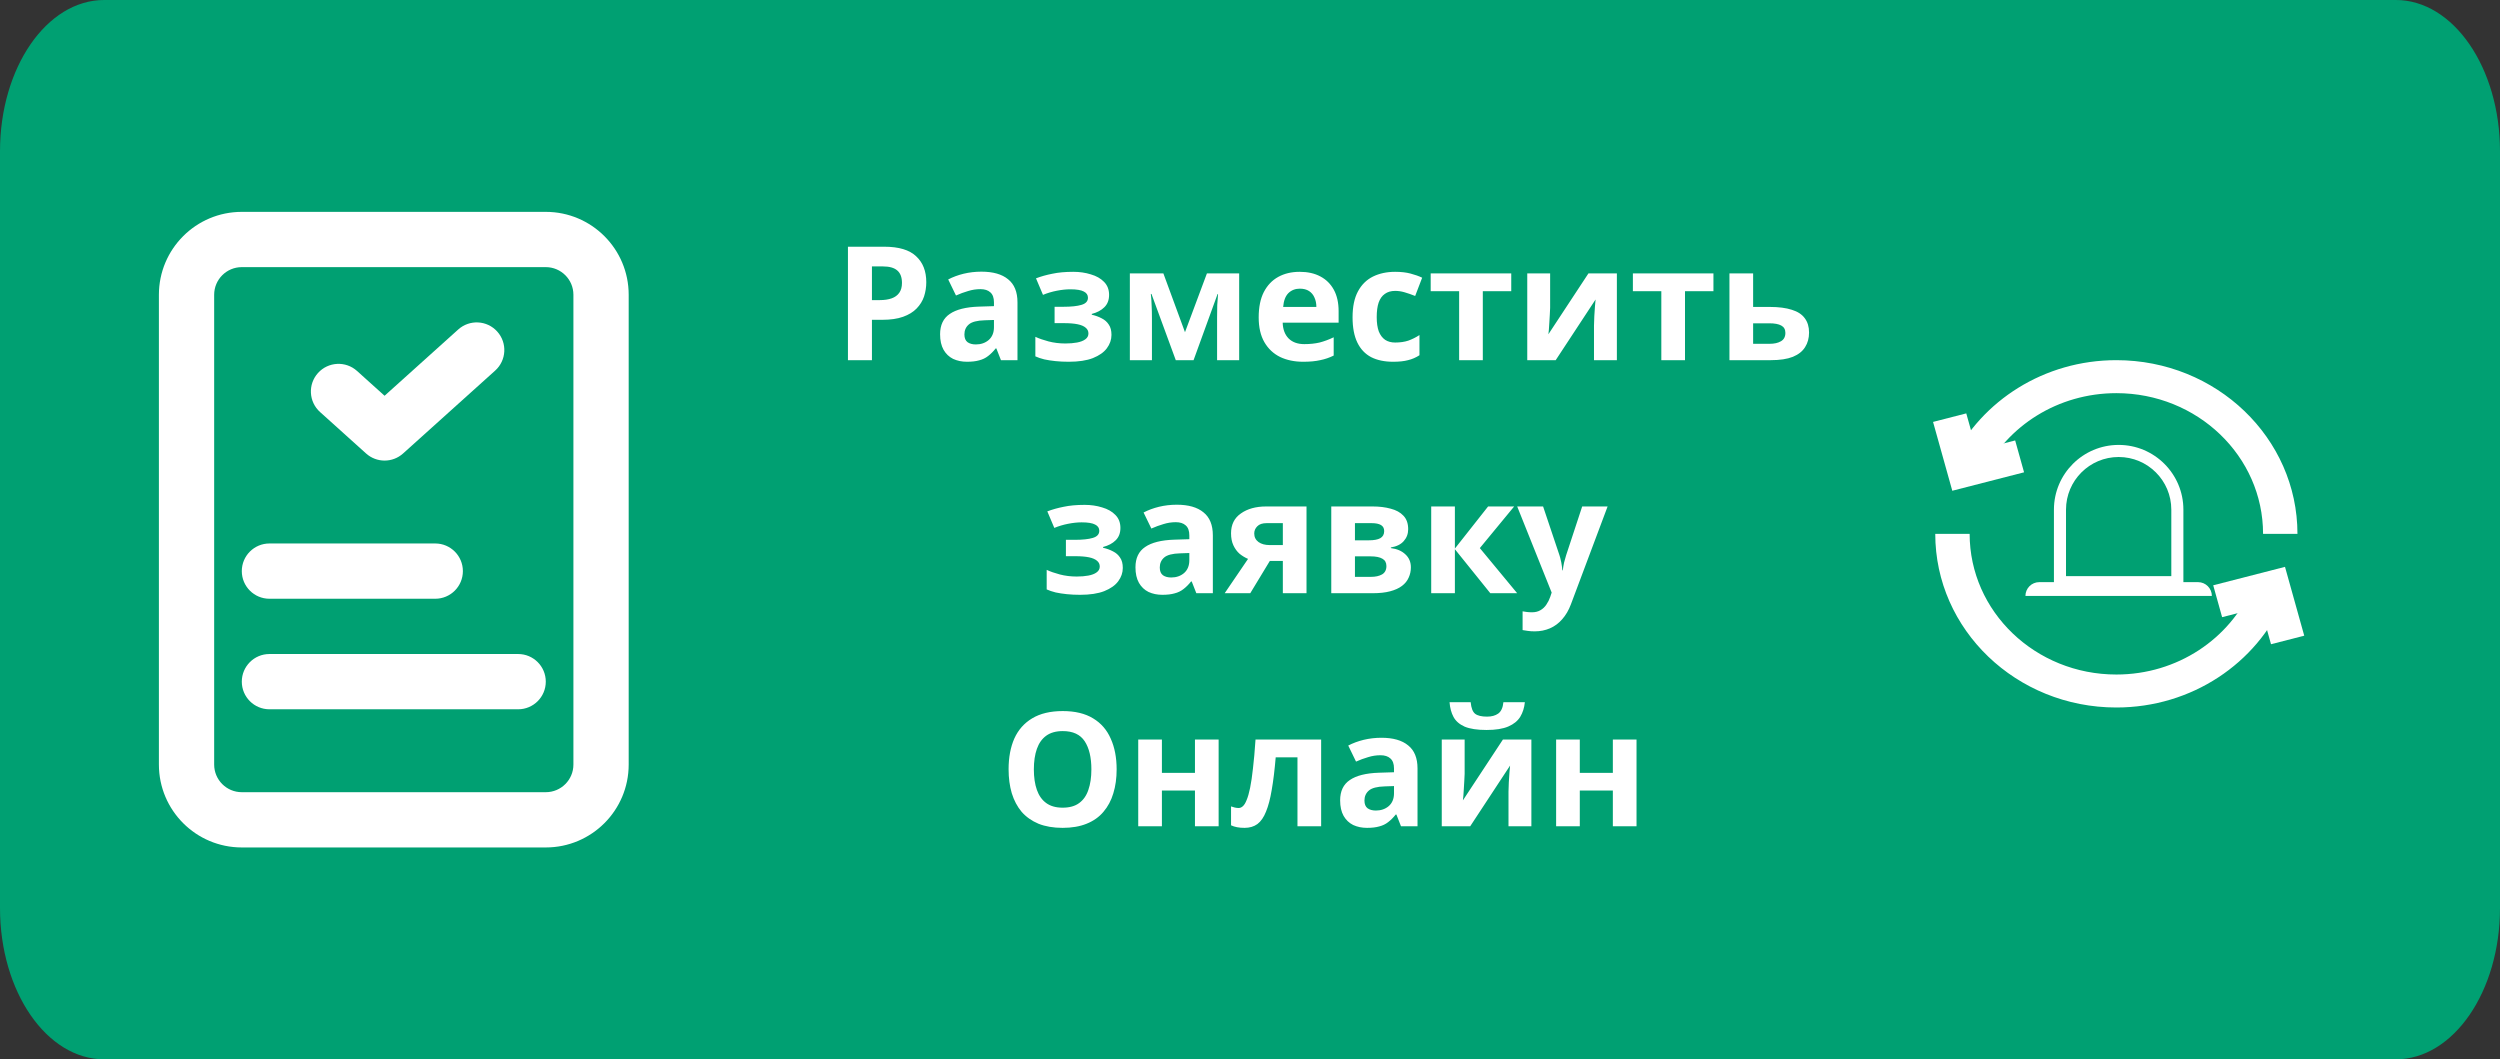
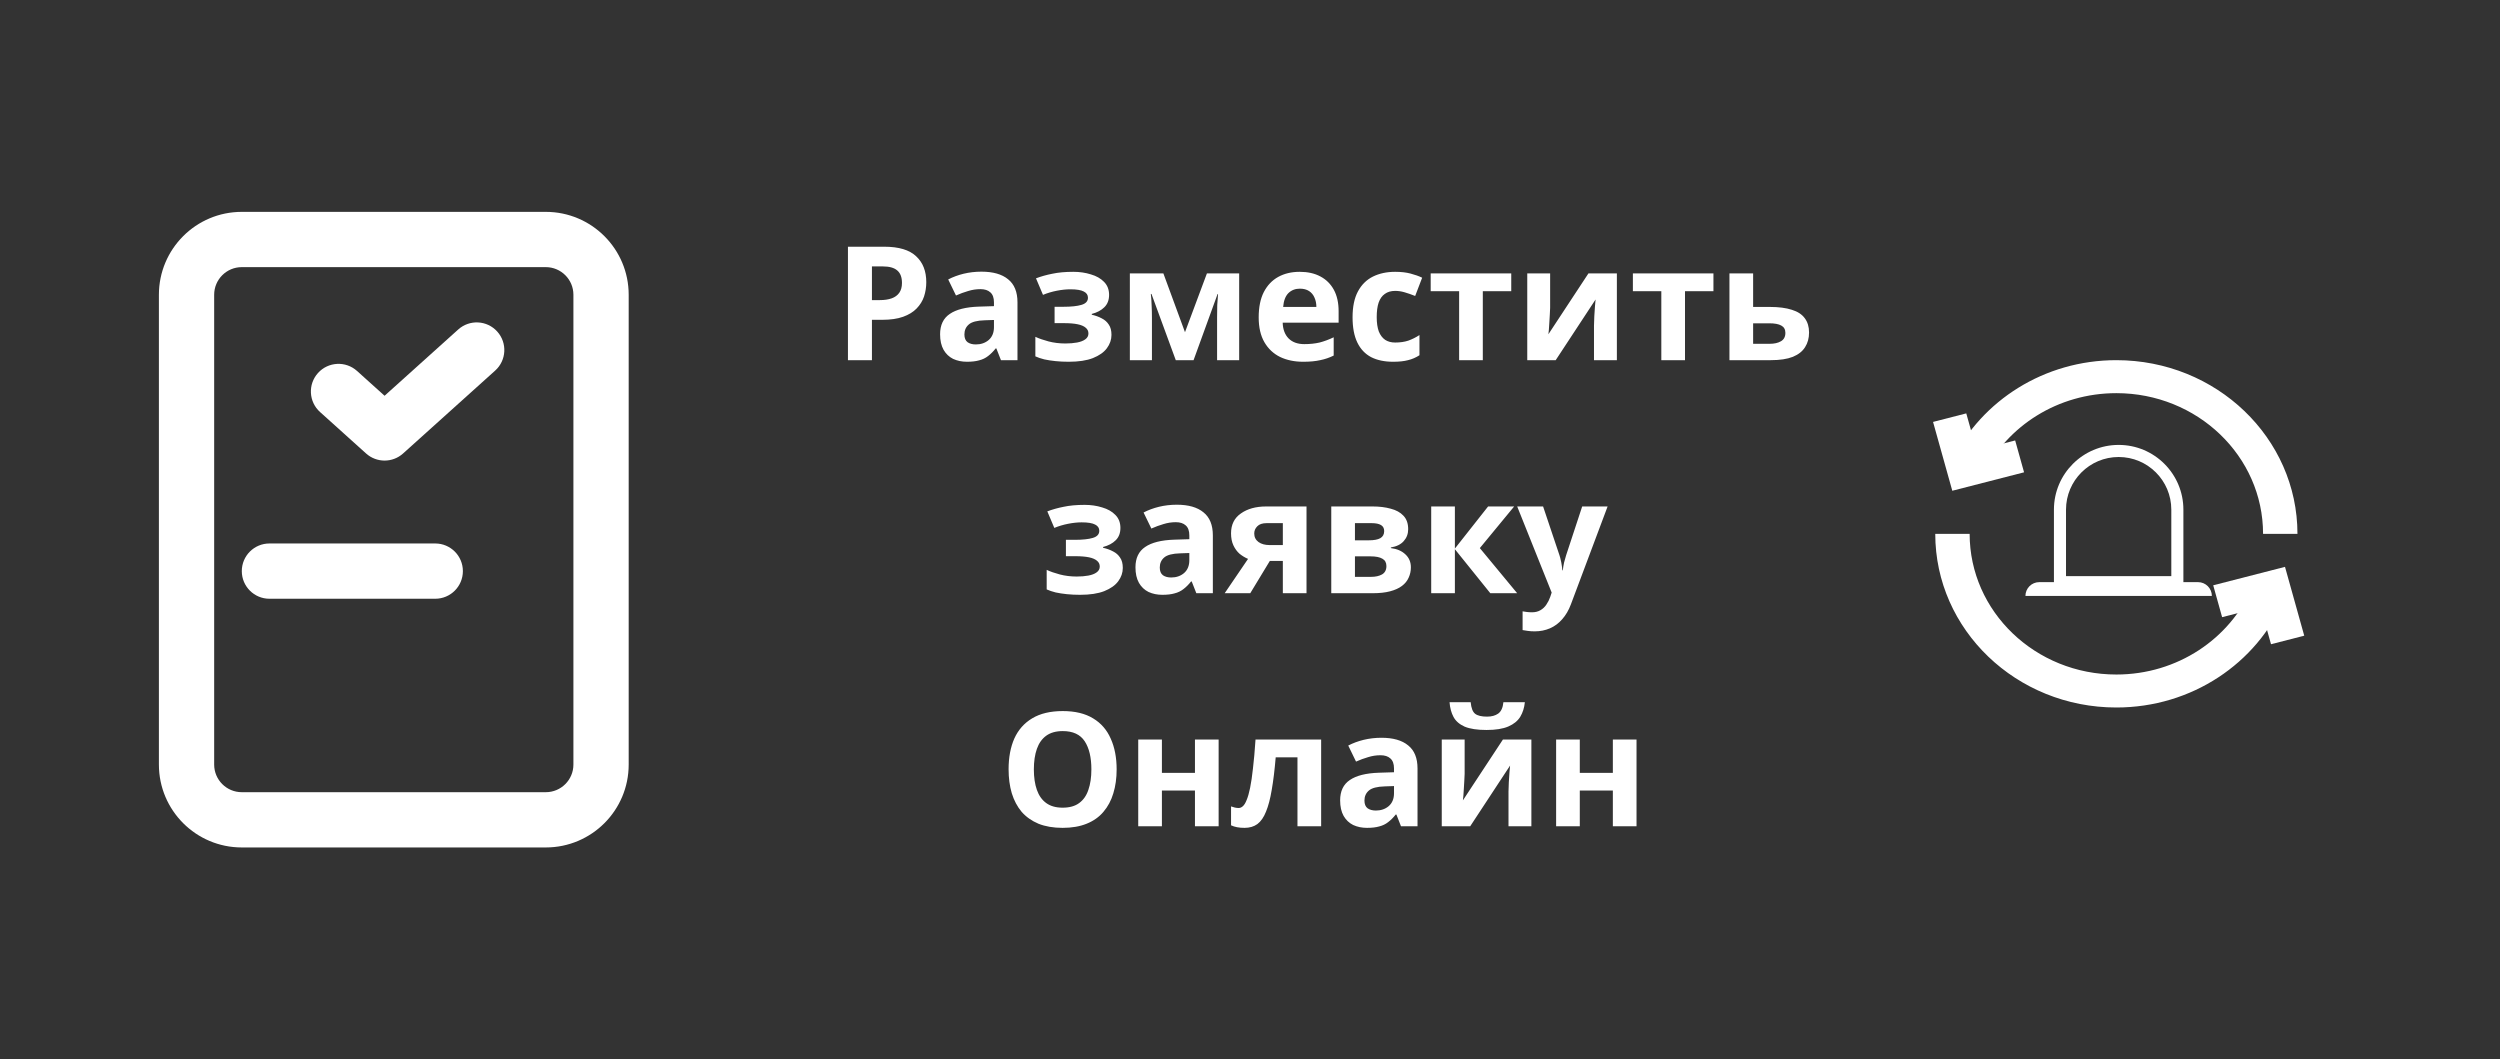
<svg xmlns="http://www.w3.org/2000/svg" width="236" height="100" viewBox="0 0 236 100" fill="none">
  <rect x="0" y="0" width="236" height="100" fill="#333333" stroke="none" />
-   <path d="M0 14.286C0 6.396 4.403 0 9.833 0H226.167C231.597 0 236 6.396 236 14.286V85.714C236 93.604 231.597 100 226.167 100H9.833C4.403 100 0 93.604 0 85.714V14.286Z" fill="#00A072" />
  <path d="M46.745 34.983C47.816 34.019 47.903 32.369 46.939 31.298C45.975 30.227 44.326 30.141 43.255 31.105L36.304 37.36L33.702 35.017C32.631 34.054 30.981 34.141 30.017 35.212C29.054 36.282 29.14 37.932 30.212 38.896L34.559 42.809C35.552 43.702 37.058 43.702 38.05 42.809L46.745 34.983Z" fill="white" />
  <path d="M22.826 53.913C22.826 52.472 23.994 51.304 25.435 51.304H41.087C42.528 51.304 43.696 52.472 43.696 53.913C43.696 55.354 42.528 56.522 41.087 56.522H25.435C23.994 56.522 22.826 55.354 22.826 53.913Z" fill="white" />
-   <path d="M25.435 61.739C23.994 61.739 22.826 62.907 22.826 64.348C22.826 65.789 23.994 66.957 25.435 66.957H48.913C50.354 66.957 51.522 65.789 51.522 64.348C51.522 62.907 50.354 61.739 48.913 61.739H25.435Z" fill="white" />
  <path fill-rule="evenodd" clip-rule="evenodd" d="M15 27.826C15 23.504 18.504 20 22.826 20H51.522C55.844 20 59.348 23.504 59.348 27.826V72.174C59.348 76.496 55.844 80 51.522 80H22.826C18.504 80 15 76.496 15 72.174V27.826ZM22.826 25.217H51.522C52.962 25.217 54.13 26.385 54.13 27.826V72.174C54.13 73.615 52.962 74.783 51.522 74.783H22.826C21.385 74.783 20.217 73.615 20.217 72.174V27.826C20.217 26.385 21.385 25.217 22.826 25.217Z" fill="white" />
  <path d="M83.466 23.29C84.846 23.29 85.851 23.59 86.481 24.19C87.121 24.78 87.441 25.595 87.441 26.635C87.441 27.105 87.371 27.555 87.231 27.985C87.091 28.405 86.856 28.785 86.526 29.125C86.206 29.455 85.781 29.715 85.251 29.905C84.721 30.095 84.066 30.19 83.286 30.19H82.311V34H80.046V23.29H83.466ZM83.346 25.15H82.311V28.33H83.061C83.491 28.33 83.861 28.275 84.171 28.165C84.481 28.055 84.721 27.88 84.891 27.64C85.061 27.4 85.146 27.09 85.146 26.71C85.146 26.18 85.001 25.79 84.711 25.54C84.421 25.28 83.966 25.15 83.346 25.15ZM92.645 25.645C93.745 25.645 94.585 25.885 95.165 26.365C95.755 26.835 96.05 27.56 96.05 28.54V34H94.49L94.055 32.89H93.995C93.765 33.18 93.525 33.42 93.275 33.61C93.035 33.8 92.755 33.935 92.435 34.015C92.125 34.105 91.74 34.15 91.28 34.15C90.8 34.15 90.365 34.06 89.975 33.88C89.595 33.69 89.295 33.405 89.075 33.025C88.855 32.635 88.745 32.145 88.745 31.555C88.745 30.685 89.05 30.045 89.66 29.635C90.27 29.215 91.185 28.985 92.405 28.945L93.83 28.9V28.54C93.83 28.11 93.715 27.795 93.485 27.595C93.265 27.395 92.955 27.295 92.555 27.295C92.155 27.295 91.765 27.355 91.385 27.475C91.005 27.585 90.625 27.725 90.245 27.895L89.51 26.38C89.95 26.15 90.435 25.97 90.965 25.84C91.505 25.71 92.065 25.645 92.645 25.645ZM92.96 30.235C92.24 30.255 91.74 30.385 91.46 30.625C91.18 30.865 91.04 31.18 91.04 31.57C91.04 31.91 91.14 32.155 91.34 32.305C91.54 32.445 91.8 32.515 92.12 32.515C92.6 32.515 93.005 32.375 93.335 32.095C93.665 31.805 93.83 31.4 93.83 30.88V30.205L92.96 30.235ZM101.323 25.66C101.913 25.66 102.463 25.74 102.973 25.9C103.493 26.05 103.908 26.285 104.218 26.605C104.538 26.925 104.698 27.335 104.698 27.835C104.698 28.325 104.548 28.715 104.248 29.005C103.958 29.295 103.563 29.505 103.063 29.635V29.71C103.413 29.79 103.728 29.905 104.008 30.055C104.288 30.195 104.508 30.39 104.668 30.64C104.838 30.88 104.923 31.205 104.923 31.615C104.923 32.065 104.778 32.485 104.488 32.875C104.208 33.255 103.768 33.565 103.168 33.805C102.578 34.035 101.818 34.15 100.888 34.15C100.448 34.15 100.033 34.13 99.643 34.09C99.253 34.05 98.898 33.995 98.578 33.925C98.258 33.845 97.978 33.75 97.738 33.64V31.795C98.078 31.955 98.493 32.1 98.983 32.23C99.483 32.36 100.013 32.425 100.573 32.425C100.983 32.425 101.348 32.395 101.668 32.335C101.998 32.275 102.258 32.175 102.448 32.035C102.648 31.895 102.748 31.71 102.748 31.48C102.748 31.26 102.663 31.08 102.493 30.94C102.323 30.79 102.068 30.68 101.728 30.61C101.388 30.54 100.953 30.505 100.423 30.505H99.553V28.96H100.378C101.118 28.96 101.688 28.9 102.088 28.78C102.498 28.66 102.703 28.435 102.703 28.105C102.703 27.845 102.573 27.65 102.313 27.52C102.053 27.38 101.628 27.31 101.038 27.31C100.648 27.31 100.223 27.355 99.763 27.445C99.303 27.535 98.868 27.665 98.458 27.835L97.798 26.275C98.268 26.095 98.783 25.95 99.343 25.84C99.903 25.72 100.563 25.66 101.323 25.66ZM116.978 25.81V34H114.893V29.98C114.893 29.58 114.898 29.19 114.908 28.81C114.928 28.43 114.953 28.08 114.983 27.76H114.938L112.673 34H110.993L108.698 27.745H108.638C108.678 28.075 108.703 28.43 108.713 28.81C108.733 29.18 108.743 29.59 108.743 30.04V34H106.658V25.81H109.823L111.863 31.36L113.933 25.81H116.978ZM122.69 25.66C123.45 25.66 124.1 25.805 124.64 26.095C125.19 26.385 125.615 26.805 125.915 27.355C126.215 27.905 126.365 28.58 126.365 29.38V30.46H121.085C121.105 31.09 121.29 31.585 121.64 31.945C122 32.305 122.495 32.485 123.125 32.485C123.655 32.485 124.135 32.435 124.565 32.335C124.995 32.225 125.44 32.06 125.9 31.84V33.565C125.5 33.765 125.075 33.91 124.625 34C124.185 34.1 123.65 34.15 123.02 34.15C122.2 34.15 121.475 34 120.845 33.7C120.215 33.39 119.72 32.925 119.36 32.305C119 31.685 118.82 30.905 118.82 29.965C118.82 29.005 118.98 28.21 119.3 27.58C119.63 26.94 120.085 26.46 120.665 26.14C121.245 25.82 121.92 25.66 122.69 25.66ZM122.705 27.25C122.275 27.25 121.915 27.39 121.625 27.67C121.345 27.95 121.18 28.385 121.13 28.975H124.265C124.265 28.645 124.205 28.35 124.085 28.09C123.975 27.83 123.805 27.625 123.575 27.475C123.345 27.325 123.055 27.25 122.705 27.25ZM131.507 34.15C130.697 34.15 130.007 34.005 129.437 33.715C128.867 33.415 128.432 32.955 128.132 32.335C127.832 31.715 127.682 30.92 127.682 29.95C127.682 28.95 127.852 28.135 128.192 27.505C128.532 26.875 129.002 26.41 129.602 26.11C130.212 25.81 130.912 25.66 131.702 25.66C132.262 25.66 132.747 25.715 133.157 25.825C133.577 25.935 133.942 26.065 134.252 26.215L133.592 27.94C133.242 27.8 132.912 27.685 132.602 27.595C132.302 27.505 132.002 27.46 131.702 27.46C131.312 27.46 130.987 27.555 130.727 27.745C130.467 27.925 130.272 28.2 130.142 28.57C130.022 28.93 129.962 29.385 129.962 29.935C129.962 30.475 130.027 30.925 130.157 31.285C130.297 31.635 130.497 31.9 130.757 32.08C131.017 32.25 131.332 32.335 131.702 32.335C132.172 32.335 132.587 32.275 132.947 32.155C133.307 32.025 133.657 31.85 133.997 31.63V33.535C133.657 33.755 133.297 33.91 132.917 34C132.547 34.1 132.077 34.15 131.507 34.15ZM142.662 27.49H139.977V34H137.742V27.49H135.057V25.81H142.662V27.49ZM146.333 29.05C146.333 29.22 146.323 29.43 146.303 29.68C146.293 29.93 146.278 30.185 146.258 30.445C146.248 30.705 146.233 30.935 146.213 31.135C146.193 31.335 146.178 31.475 146.168 31.555L149.948 25.81H152.633V34H150.473V30.73C150.473 30.46 150.483 30.165 150.503 29.845C150.523 29.515 150.543 29.21 150.563 28.93C150.593 28.64 150.613 28.42 150.623 28.27L146.858 34H144.173V25.81H146.333V29.05ZM161.749 27.49H159.064V34H156.829V27.49H154.144V25.81H161.749V27.49ZM167.07 28.975C167.91 28.975 168.605 29.065 169.155 29.245C169.705 29.415 170.11 29.68 170.37 30.04C170.64 30.4 170.775 30.85 170.775 31.39C170.775 31.92 170.65 32.38 170.4 32.77C170.16 33.16 169.775 33.465 169.245 33.685C168.715 33.895 168.02 34 167.16 34H163.26V25.81H165.495V28.975H167.07ZM168.54 31.42C168.54 31.1 168.41 30.87 168.15 30.73C167.9 30.59 167.525 30.52 167.025 30.52H165.495V32.455H167.055C167.495 32.455 167.85 32.375 168.12 32.215C168.4 32.055 168.54 31.79 168.54 31.42ZM102.392 47.66C102.982 47.66 103.532 47.74 104.042 47.9C104.562 48.05 104.977 48.285 105.287 48.605C105.607 48.925 105.767 49.335 105.767 49.835C105.767 50.325 105.617 50.715 105.317 51.005C105.027 51.295 104.632 51.505 104.132 51.635V51.71C104.482 51.79 104.797 51.905 105.077 52.055C105.357 52.195 105.577 52.39 105.737 52.64C105.907 52.88 105.992 53.205 105.992 53.615C105.992 54.065 105.847 54.485 105.557 54.875C105.277 55.255 104.837 55.565 104.237 55.805C103.647 56.035 102.887 56.15 101.957 56.15C101.517 56.15 101.102 56.13 100.712 56.09C100.322 56.05 99.967 55.995 99.647 55.925C99.327 55.845 99.047 55.75 98.807 55.64V53.795C99.147 53.955 99.562 54.1 100.052 54.23C100.552 54.36 101.082 54.425 101.642 54.425C102.052 54.425 102.417 54.395 102.737 54.335C103.067 54.275 103.327 54.175 103.517 54.035C103.717 53.895 103.817 53.71 103.817 53.48C103.817 53.26 103.732 53.08 103.562 52.94C103.392 52.79 103.137 52.68 102.797 52.61C102.457 52.54 102.022 52.505 101.492 52.505H100.622V50.96H101.447C102.187 50.96 102.757 50.9 103.157 50.78C103.567 50.66 103.772 50.435 103.772 50.105C103.772 49.845 103.642 49.65 103.382 49.52C103.122 49.38 102.697 49.31 102.107 49.31C101.717 49.31 101.292 49.355 100.832 49.445C100.372 49.535 99.937 49.665 99.527 49.835L98.867 48.275C99.337 48.095 99.852 47.95 100.412 47.84C100.972 47.72 101.632 47.66 102.392 47.66ZM111.088 47.645C112.188 47.645 113.028 47.885 113.608 48.365C114.198 48.835 114.493 49.56 114.493 50.54V56H112.933L112.498 54.89H112.438C112.208 55.18 111.968 55.42 111.718 55.61C111.478 55.8 111.198 55.935 110.878 56.015C110.568 56.105 110.183 56.15 109.723 56.15C109.243 56.15 108.808 56.06 108.418 55.88C108.038 55.69 107.738 55.405 107.518 55.025C107.298 54.635 107.188 54.145 107.188 53.555C107.188 52.685 107.493 52.045 108.103 51.635C108.713 51.215 109.628 50.985 110.848 50.945L112.273 50.9V50.54C112.273 50.11 112.158 49.795 111.928 49.595C111.708 49.395 111.398 49.295 110.998 49.295C110.598 49.295 110.208 49.355 109.828 49.475C109.448 49.585 109.068 49.725 108.688 49.895L107.953 48.38C108.393 48.15 108.878 47.97 109.408 47.84C109.948 47.71 110.508 47.645 111.088 47.645ZM111.403 52.235C110.683 52.255 110.183 52.385 109.903 52.625C109.623 52.865 109.483 53.18 109.483 53.57C109.483 53.91 109.583 54.155 109.783 54.305C109.983 54.445 110.243 54.515 110.563 54.515C111.043 54.515 111.448 54.375 111.778 54.095C112.108 53.805 112.273 53.4 112.273 52.88V52.205L111.403 52.235ZM118.025 56H115.61L117.815 52.76C117.535 52.64 117.27 52.48 117.02 52.28C116.78 52.07 116.585 51.805 116.435 51.485C116.285 51.165 116.21 50.785 116.21 50.345C116.21 49.525 116.52 48.9 117.14 48.47C117.76 48.03 118.555 47.81 119.525 47.81H123.335V56H121.1V52.955H119.87L118.025 56ZM118.4 50.36C118.4 50.7 118.535 50.97 118.805 51.17C119.075 51.36 119.425 51.455 119.855 51.455H121.1V49.385H119.57C119.17 49.385 118.875 49.485 118.685 49.685C118.495 49.875 118.4 50.1 118.4 50.36ZM132.932 49.955C132.932 50.395 132.792 50.77 132.512 51.08C132.242 51.39 131.837 51.59 131.297 51.68V51.74C131.867 51.81 132.322 52.005 132.662 52.325C133.012 52.645 133.187 53.055 133.187 53.555C133.187 53.905 133.117 54.23 132.977 54.53C132.847 54.83 132.637 55.09 132.347 55.31C132.057 55.53 131.682 55.7 131.222 55.82C130.772 55.94 130.222 56 129.572 56H125.672V47.81H129.572C130.212 47.81 130.782 47.88 131.282 48.02C131.792 48.15 132.192 48.37 132.482 48.68C132.782 48.99 132.932 49.415 132.932 49.955ZM130.877 53.435C130.877 53.115 130.752 52.885 130.502 52.745C130.252 52.595 129.877 52.52 129.377 52.52H127.907V54.455H129.422C129.842 54.455 130.187 54.38 130.457 54.23C130.737 54.07 130.877 53.805 130.877 53.435ZM130.667 50.135C130.667 49.875 130.567 49.685 130.367 49.565C130.167 49.445 129.872 49.385 129.482 49.385H127.907V51.005H129.227C129.697 51.005 130.052 50.94 130.292 50.81C130.542 50.67 130.667 50.445 130.667 50.135ZM140.476 47.81H142.936L139.696 51.74L143.221 56H140.686L137.341 51.845V56H135.106V47.81H137.341V51.785L140.476 47.81ZM143.223 47.81H145.668L147.213 52.415C147.263 52.565 147.303 52.715 147.333 52.865C147.373 53.015 147.403 53.17 147.423 53.33C147.453 53.49 147.473 53.66 147.483 53.84H147.528C147.558 53.58 147.598 53.335 147.648 53.105C147.708 52.865 147.773 52.635 147.843 52.415L149.358 47.81H151.758L148.293 57.05C148.083 57.61 147.808 58.08 147.468 58.46C147.138 58.84 146.753 59.125 146.313 59.315C145.873 59.505 145.393 59.6 144.873 59.6C144.623 59.6 144.403 59.585 144.213 59.555C144.033 59.535 143.873 59.51 143.733 59.48V57.71C143.843 57.73 143.973 57.75 144.123 57.77C144.283 57.79 144.448 57.8 144.618 57.8C144.928 57.8 145.193 57.735 145.413 57.605C145.643 57.475 145.833 57.295 145.983 57.065C146.133 56.845 146.253 56.605 146.343 56.345L146.478 55.94L143.223 47.81ZM105.411 72.63C105.411 73.46 105.306 74.215 105.096 74.895C104.896 75.565 104.586 76.145 104.166 76.635C103.756 77.125 103.226 77.5 102.576 77.76C101.936 78.02 101.181 78.15 100.311 78.15C99.441 78.15 98.681 78.02 98.031 77.76C97.391 77.49 96.861 77.115 96.441 76.635C96.031 76.145 95.721 75.56 95.511 74.88C95.311 74.2 95.211 73.445 95.211 72.615C95.211 71.505 95.391 70.54 95.751 69.72C96.121 68.9 96.681 68.265 97.431 67.815C98.191 67.355 99.156 67.125 100.326 67.125C101.486 67.125 102.441 67.355 103.191 67.815C103.941 68.265 104.496 68.905 104.856 69.735C105.226 70.555 105.411 71.52 105.411 72.63ZM97.596 72.63C97.596 73.38 97.691 74.025 97.881 74.565C98.071 75.105 98.366 75.52 98.766 75.81C99.166 76.1 99.681 76.245 100.311 76.245C100.961 76.245 101.481 76.1 101.871 75.81C102.271 75.52 102.561 75.105 102.741 74.565C102.931 74.025 103.026 73.38 103.026 72.63C103.026 71.5 102.816 70.615 102.396 69.975C101.976 69.335 101.286 69.015 100.326 69.015C99.686 69.015 99.166 69.16 98.766 69.45C98.366 69.74 98.071 70.155 97.881 70.695C97.691 71.235 97.596 71.88 97.596 72.63ZM109.684 69.81V72.96H112.804V69.81H115.039V78H112.804V74.625H109.684V78H107.449V69.81H109.684ZM124.716 78H122.481V71.49H120.426C120.326 72.69 120.201 73.715 120.051 74.565C119.911 75.405 119.731 76.09 119.511 76.62C119.301 77.15 119.031 77.54 118.701 77.79C118.371 78.03 117.966 78.15 117.486 78.15C117.226 78.15 116.991 78.13 116.781 78.09C116.571 78.05 116.381 77.99 116.211 77.91V76.125C116.321 76.165 116.436 76.2 116.556 76.23C116.676 76.26 116.801 76.275 116.931 76.275C117.071 76.275 117.201 76.22 117.321 76.11C117.451 76 117.571 75.805 117.681 75.525C117.801 75.245 117.911 74.86 118.011 74.37C118.111 73.88 118.201 73.265 118.281 72.525C118.371 71.775 118.451 70.87 118.521 69.81H124.716V78ZM130.409 69.645C131.509 69.645 132.349 69.885 132.929 70.365C133.519 70.835 133.814 71.56 133.814 72.54V78H132.254L131.819 76.89H131.759C131.529 77.18 131.289 77.42 131.039 77.61C130.799 77.8 130.519 77.935 130.199 78.015C129.889 78.105 129.504 78.15 129.044 78.15C128.564 78.15 128.129 78.06 127.739 77.88C127.359 77.69 127.059 77.405 126.839 77.025C126.619 76.635 126.509 76.145 126.509 75.555C126.509 74.685 126.814 74.045 127.424 73.635C128.034 73.215 128.949 72.985 130.169 72.945L131.594 72.9V72.54C131.594 72.11 131.479 71.795 131.249 71.595C131.029 71.395 130.719 71.295 130.319 71.295C129.919 71.295 129.529 71.355 129.149 71.475C128.769 71.585 128.389 71.725 128.009 71.895L127.274 70.38C127.714 70.15 128.199 69.97 128.729 69.84C129.269 69.71 129.829 69.645 130.409 69.645ZM130.724 74.235C130.004 74.255 129.504 74.385 129.224 74.625C128.944 74.865 128.804 75.18 128.804 75.57C128.804 75.91 128.904 76.155 129.104 76.305C129.304 76.445 129.564 76.515 129.884 76.515C130.364 76.515 130.769 76.375 131.099 76.095C131.429 75.805 131.594 75.4 131.594 74.88V74.205L130.724 74.235ZM143.947 66.285C143.897 66.805 143.752 67.265 143.512 67.665C143.272 68.055 142.897 68.36 142.387 68.58C141.877 68.8 141.192 68.91 140.332 68.91C139.452 68.91 138.762 68.805 138.262 68.595C137.772 68.375 137.422 68.07 137.212 67.68C137.002 67.29 136.877 66.825 136.837 66.285H138.832C138.882 66.835 139.022 67.2 139.252 67.38C139.482 67.56 139.857 67.65 140.377 67.65C140.807 67.65 141.157 67.555 141.427 67.365C141.707 67.165 141.872 66.805 141.922 66.285H143.947ZM138.262 73.05C138.262 73.22 138.252 73.43 138.232 73.68C138.222 73.93 138.207 74.185 138.187 74.445C138.177 74.705 138.162 74.935 138.142 75.135C138.122 75.335 138.107 75.475 138.097 75.555L141.877 69.81H144.562V78H142.402V74.73C142.402 74.46 142.412 74.165 142.432 73.845C142.452 73.515 142.472 73.21 142.492 72.93C142.522 72.64 142.542 72.42 142.552 72.27L138.787 78H136.102V69.81H138.262V73.05ZM149.133 69.81V72.96H152.253V69.81H154.488V78H152.253V74.625H149.133V78H146.898V69.81H149.133Z" fill="white" />
  <path fill-rule="evenodd" clip-rule="evenodd" d="M193.891 48.111C193.891 44.736 196.627 42 200.001 42C203.376 42 206.112 44.736 206.112 48.111V54.956C206.112 55.271 205.857 55.527 205.542 55.527H194.461C194.146 55.527 193.891 55.271 193.891 54.956V48.111ZM200.001 43.141C197.257 43.141 195.031 45.366 195.031 48.111V54.386H204.972V48.111C204.972 45.366 202.746 43.141 200.001 43.141Z" fill="white" />
  <path d="M191.201 56.258C191.201 55.538 191.785 54.954 192.505 54.954H207.497C208.217 54.954 208.8 55.538 208.8 56.258V56.258H191.201V56.258Z" fill="white" />
  <path fill-rule="evenodd" clip-rule="evenodd" d="M199.784 37.114C194.261 37.114 189.491 40.213 187.266 44.703L184.334 43.367C187.076 37.832 192.961 34 199.784 34C209.225 34 216.88 41.34 216.88 50.394H213.633C213.633 43.059 207.432 37.114 199.784 37.114ZM185.934 50.394C185.934 57.729 192.135 63.675 199.784 63.675C205.562 63.675 210.517 60.281 212.593 55.453L215.595 56.64C213.035 62.593 206.922 66.788 199.784 66.788C190.342 66.788 182.688 59.449 182.688 50.394H185.934Z" fill="white" />
  <path fill-rule="evenodd" clip-rule="evenodd" d="M182.48 39.829L185.616 39.023L186.592 42.513L190.232 41.578L191.072 44.586L184.296 46.327L182.48 39.829Z" fill="white" />
  <path fill-rule="evenodd" clip-rule="evenodd" d="M217.52 60.009L214.384 60.815L213.408 57.325L209.768 58.26L208.928 55.252L215.704 53.511L217.52 60.009Z" fill="white" />
</svg>